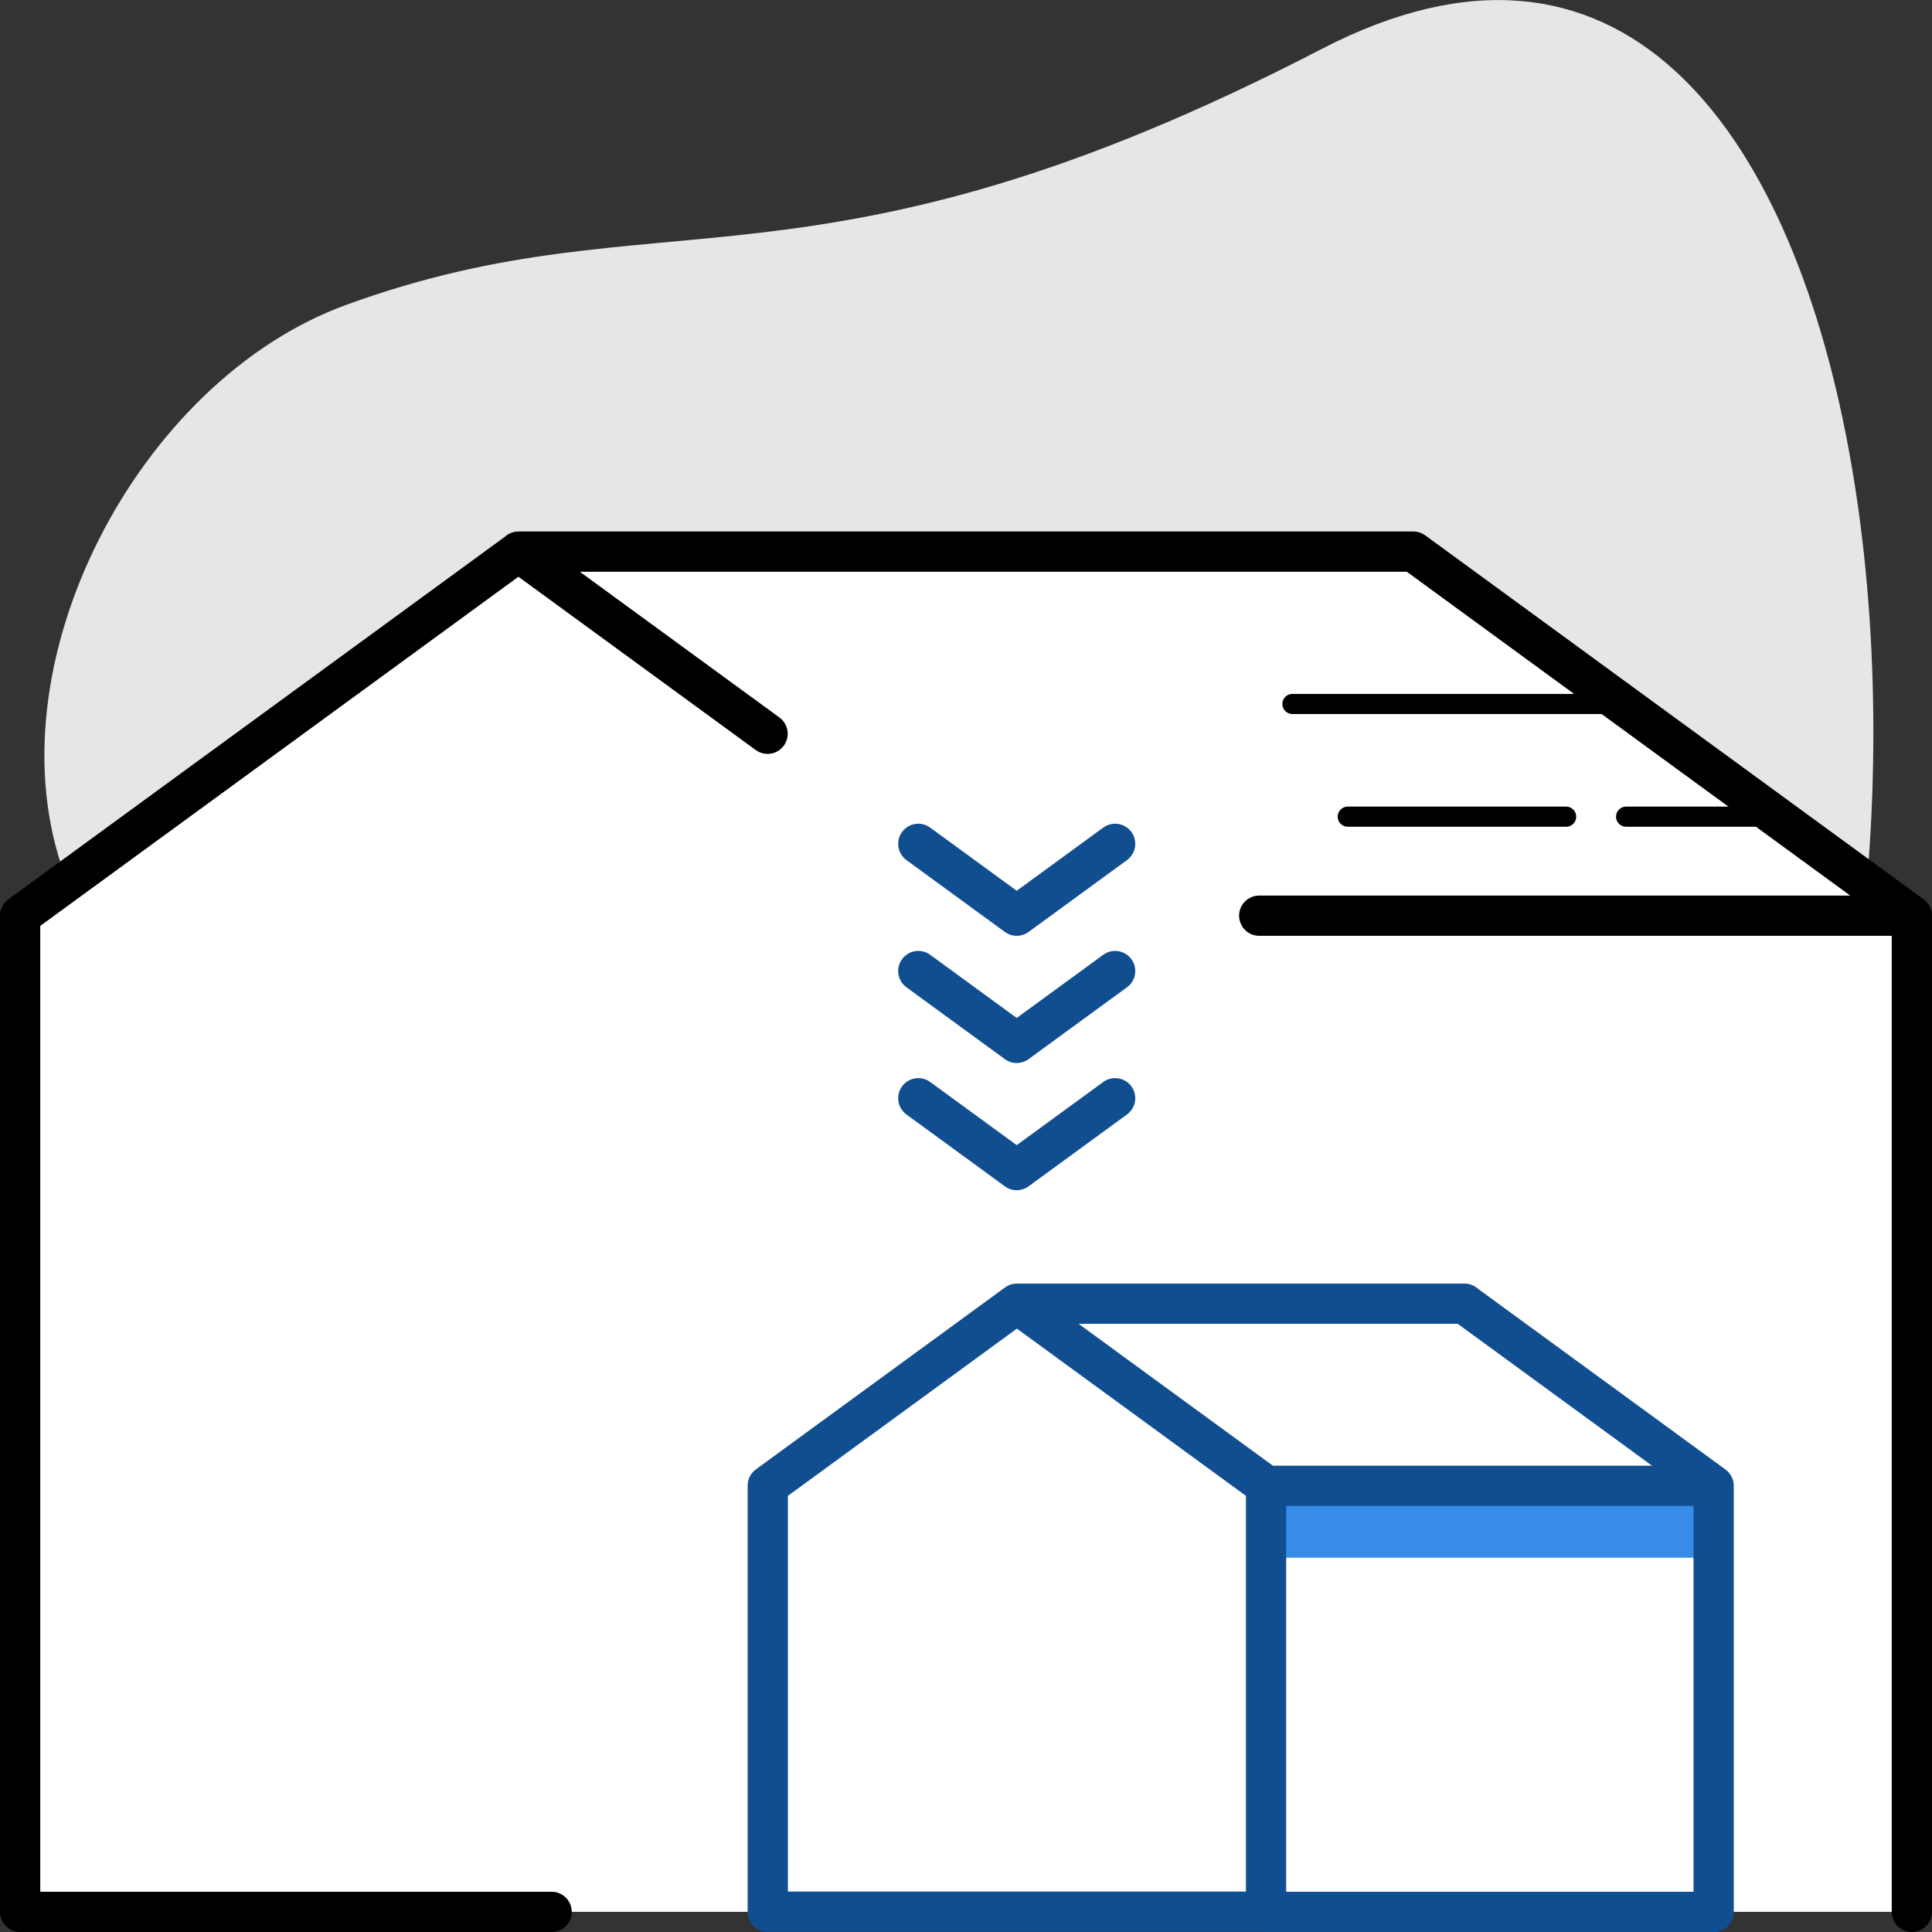
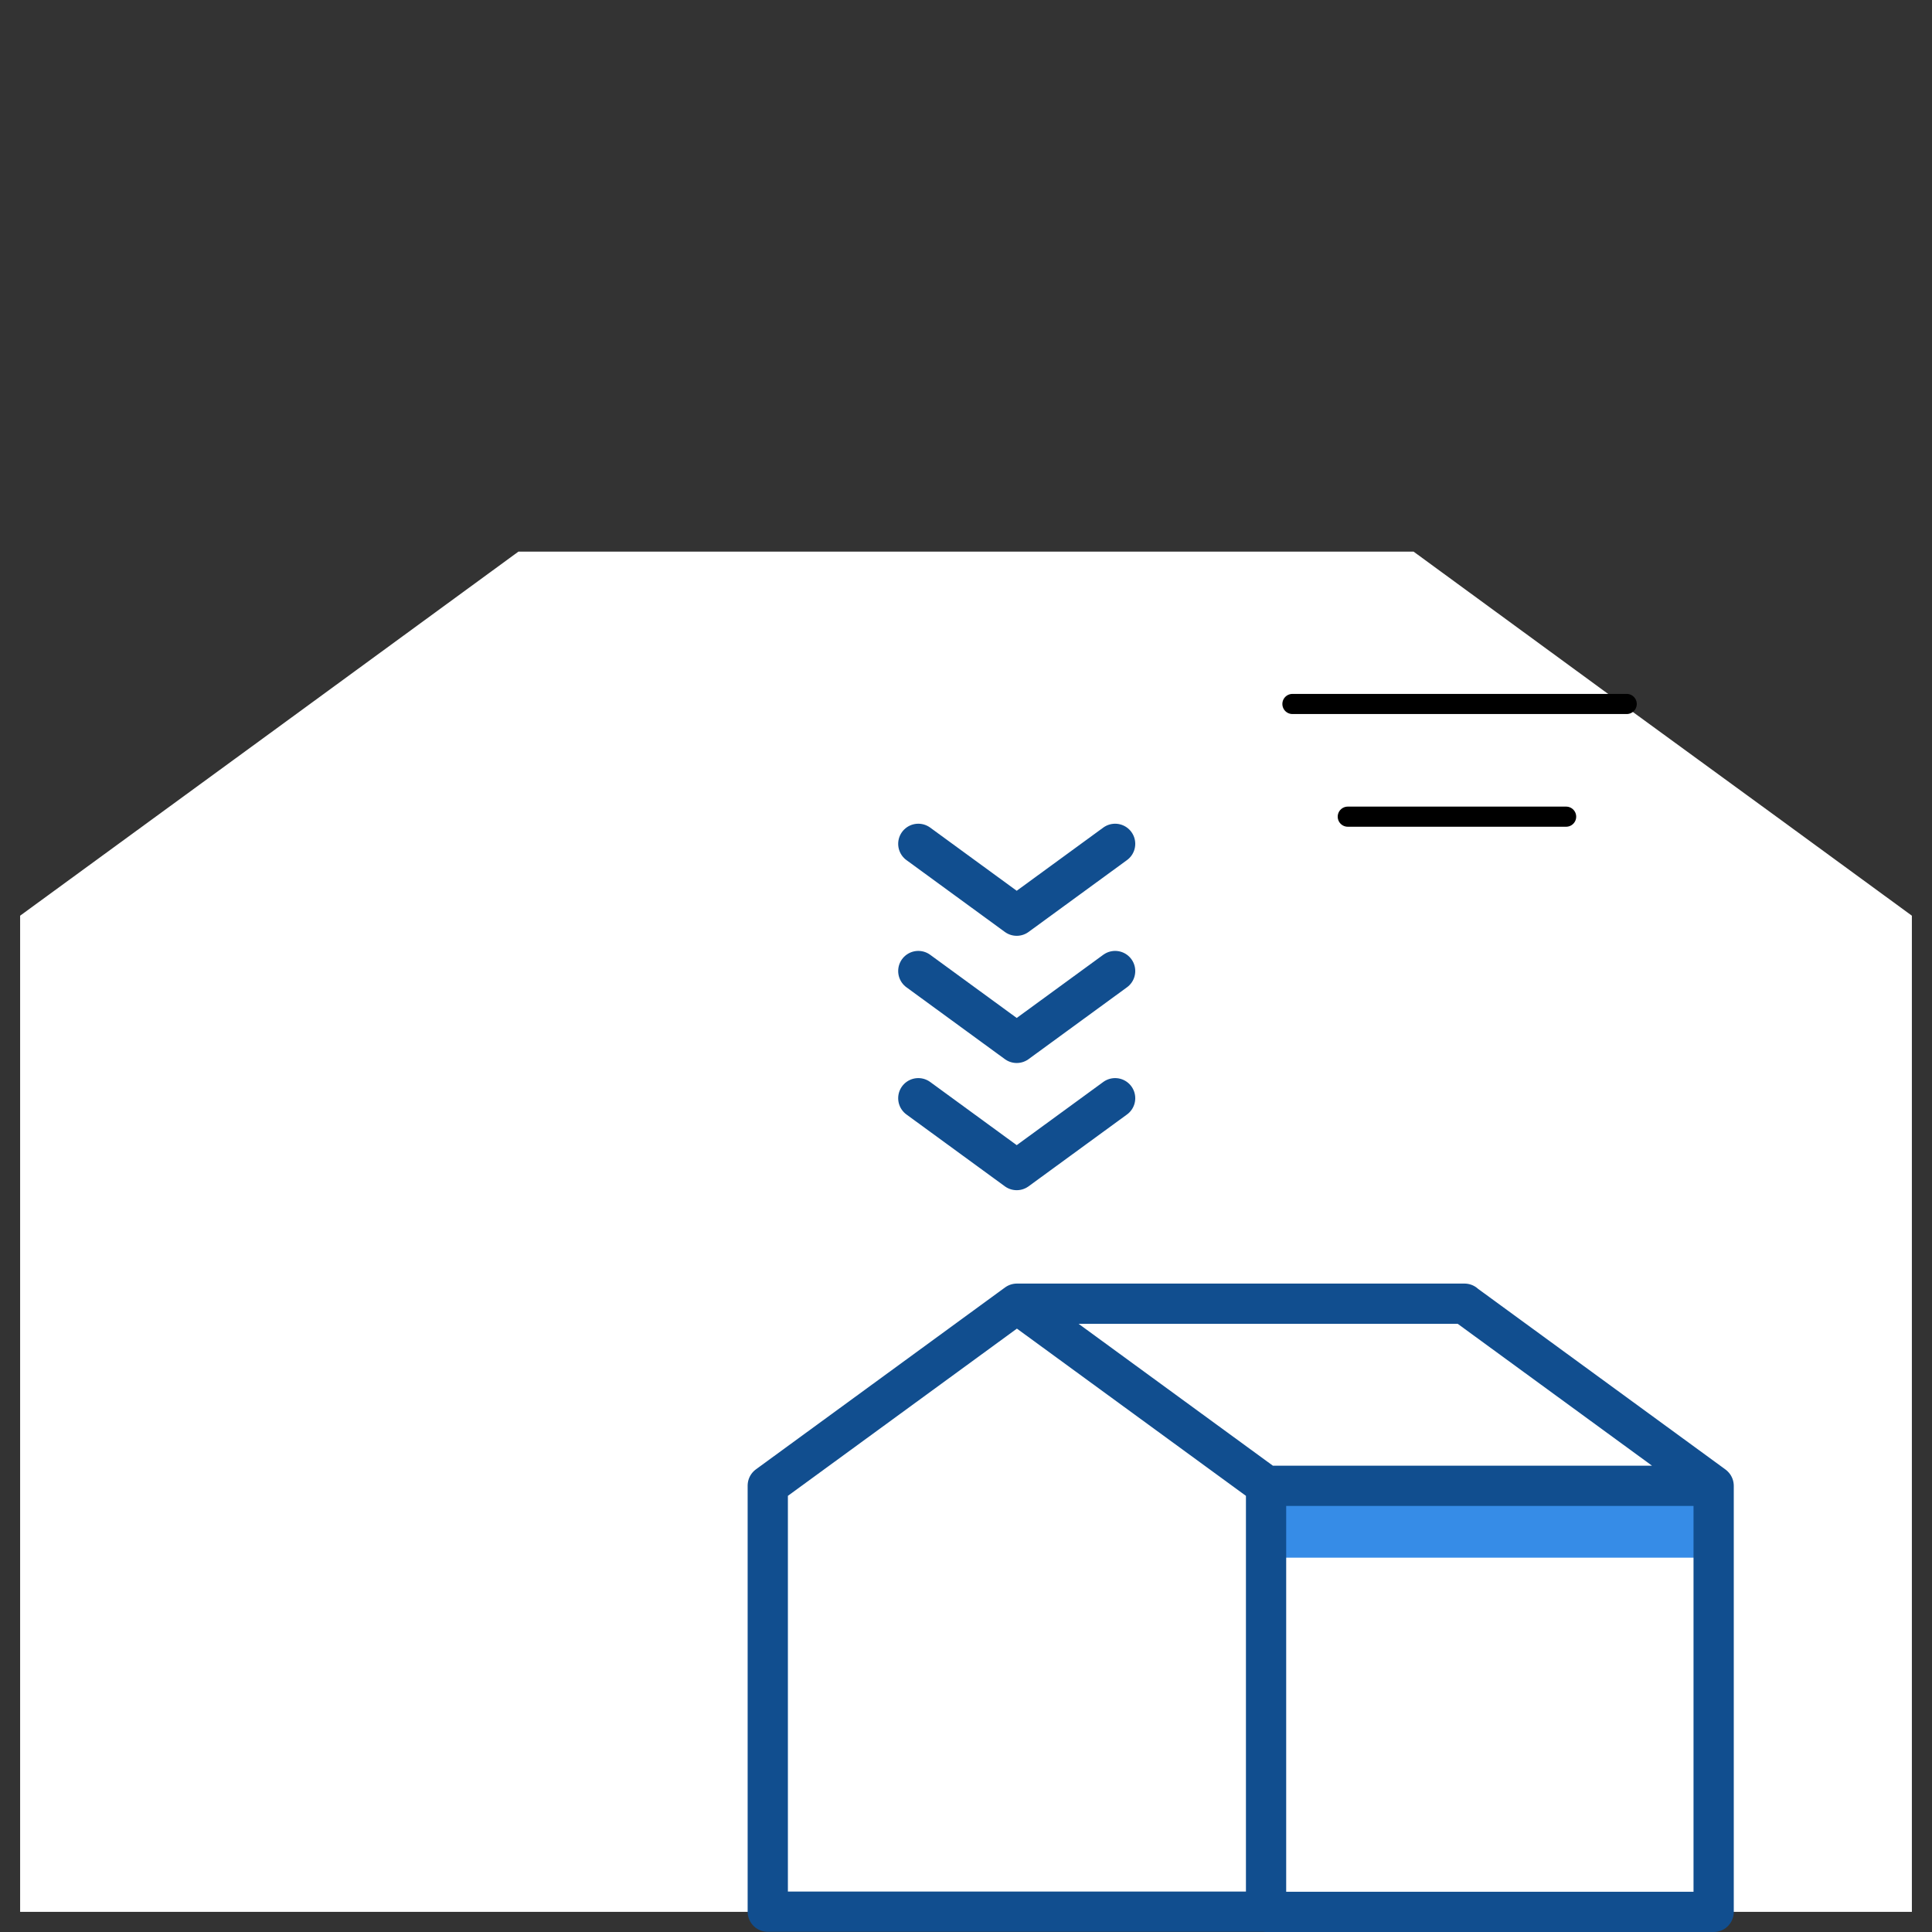
<svg xmlns="http://www.w3.org/2000/svg" id="a" width="96" height="96" viewBox="0 0 96 96">
  <rect x="0" y="0" width="96" height="96" fill="#333333" stroke="none" />
-   <path d="M85.48,68.58c13.81-20.26,9.73-81.44-19.8-66.15-25.28,13.09-32.81,7.01-48.48,12.72C6.83,18.92-.59,33.13,3.22,43.49c7.46,20.24,59.28,58.81,82.26,25.09h0Z" fill="#e6e6e6" fill-rule="evenodd" stroke-width="0" />
  <polygon points="1 45.5 1 95 27.41 95 38.14 95 62.91 95 85.14 95 95 95 95 45.5 88.27 40.58 80.59 34.98 70.24 27.41 25.76 27.41 13.38 36.46 1 45.5 1 45.5" fill="#fff" fill-rule="evenodd" stroke-width="0" />
  <polygon points="62.91 77.4 85.14 77.4 85.14 73.82 62.91 73.82 62.91 77.4 62.91 77.4" fill="#368ce7" fill-rule="evenodd" stroke-width="0" />
-   <path d="M27.41,95H1v-49.5l12.38-9.04,12.38-9.04,12.38,9.04M25.76,27.41h44.47M70.23,27.41l24.77,18.09M95,95v-49.5h-32.43" fill="none" stroke="#000" stroke-linecap="round" stroke-linejoin="round" stroke-width="2" />
  <path d="M62.91,73.82v21.17h-24.76v-21.17l6.19-4.52,6.19-4.52,6.19,4.52,6.19,4.52h0ZM50.53,64.78h22.24M72.76,64.78l12.38,9.04M62.91,95h22.24v-21.17h-22.24v21.17h0ZM45.63,54.57l4.89,3.57,4.89-3.57M45.63,41.93l4.89,3.57,4.89-3.57M45.63,48.25l4.89,3.57,4.89-3.57" fill="none" stroke="#114e8f" stroke-linecap="round" stroke-linejoin="round" stroke-width="2" />
-   <path d="M80.83,34.98h-16.61M88.27,40.58h-7.47M77.82,40.58h-10.85" fill="none" stroke="#000" stroke-linecap="round" stroke-linejoin="round" />
+   <path d="M80.83,34.98h-16.61M88.27,40.58M77.82,40.58h-10.85" fill="none" stroke="#000" stroke-linecap="round" stroke-linejoin="round" />
</svg>